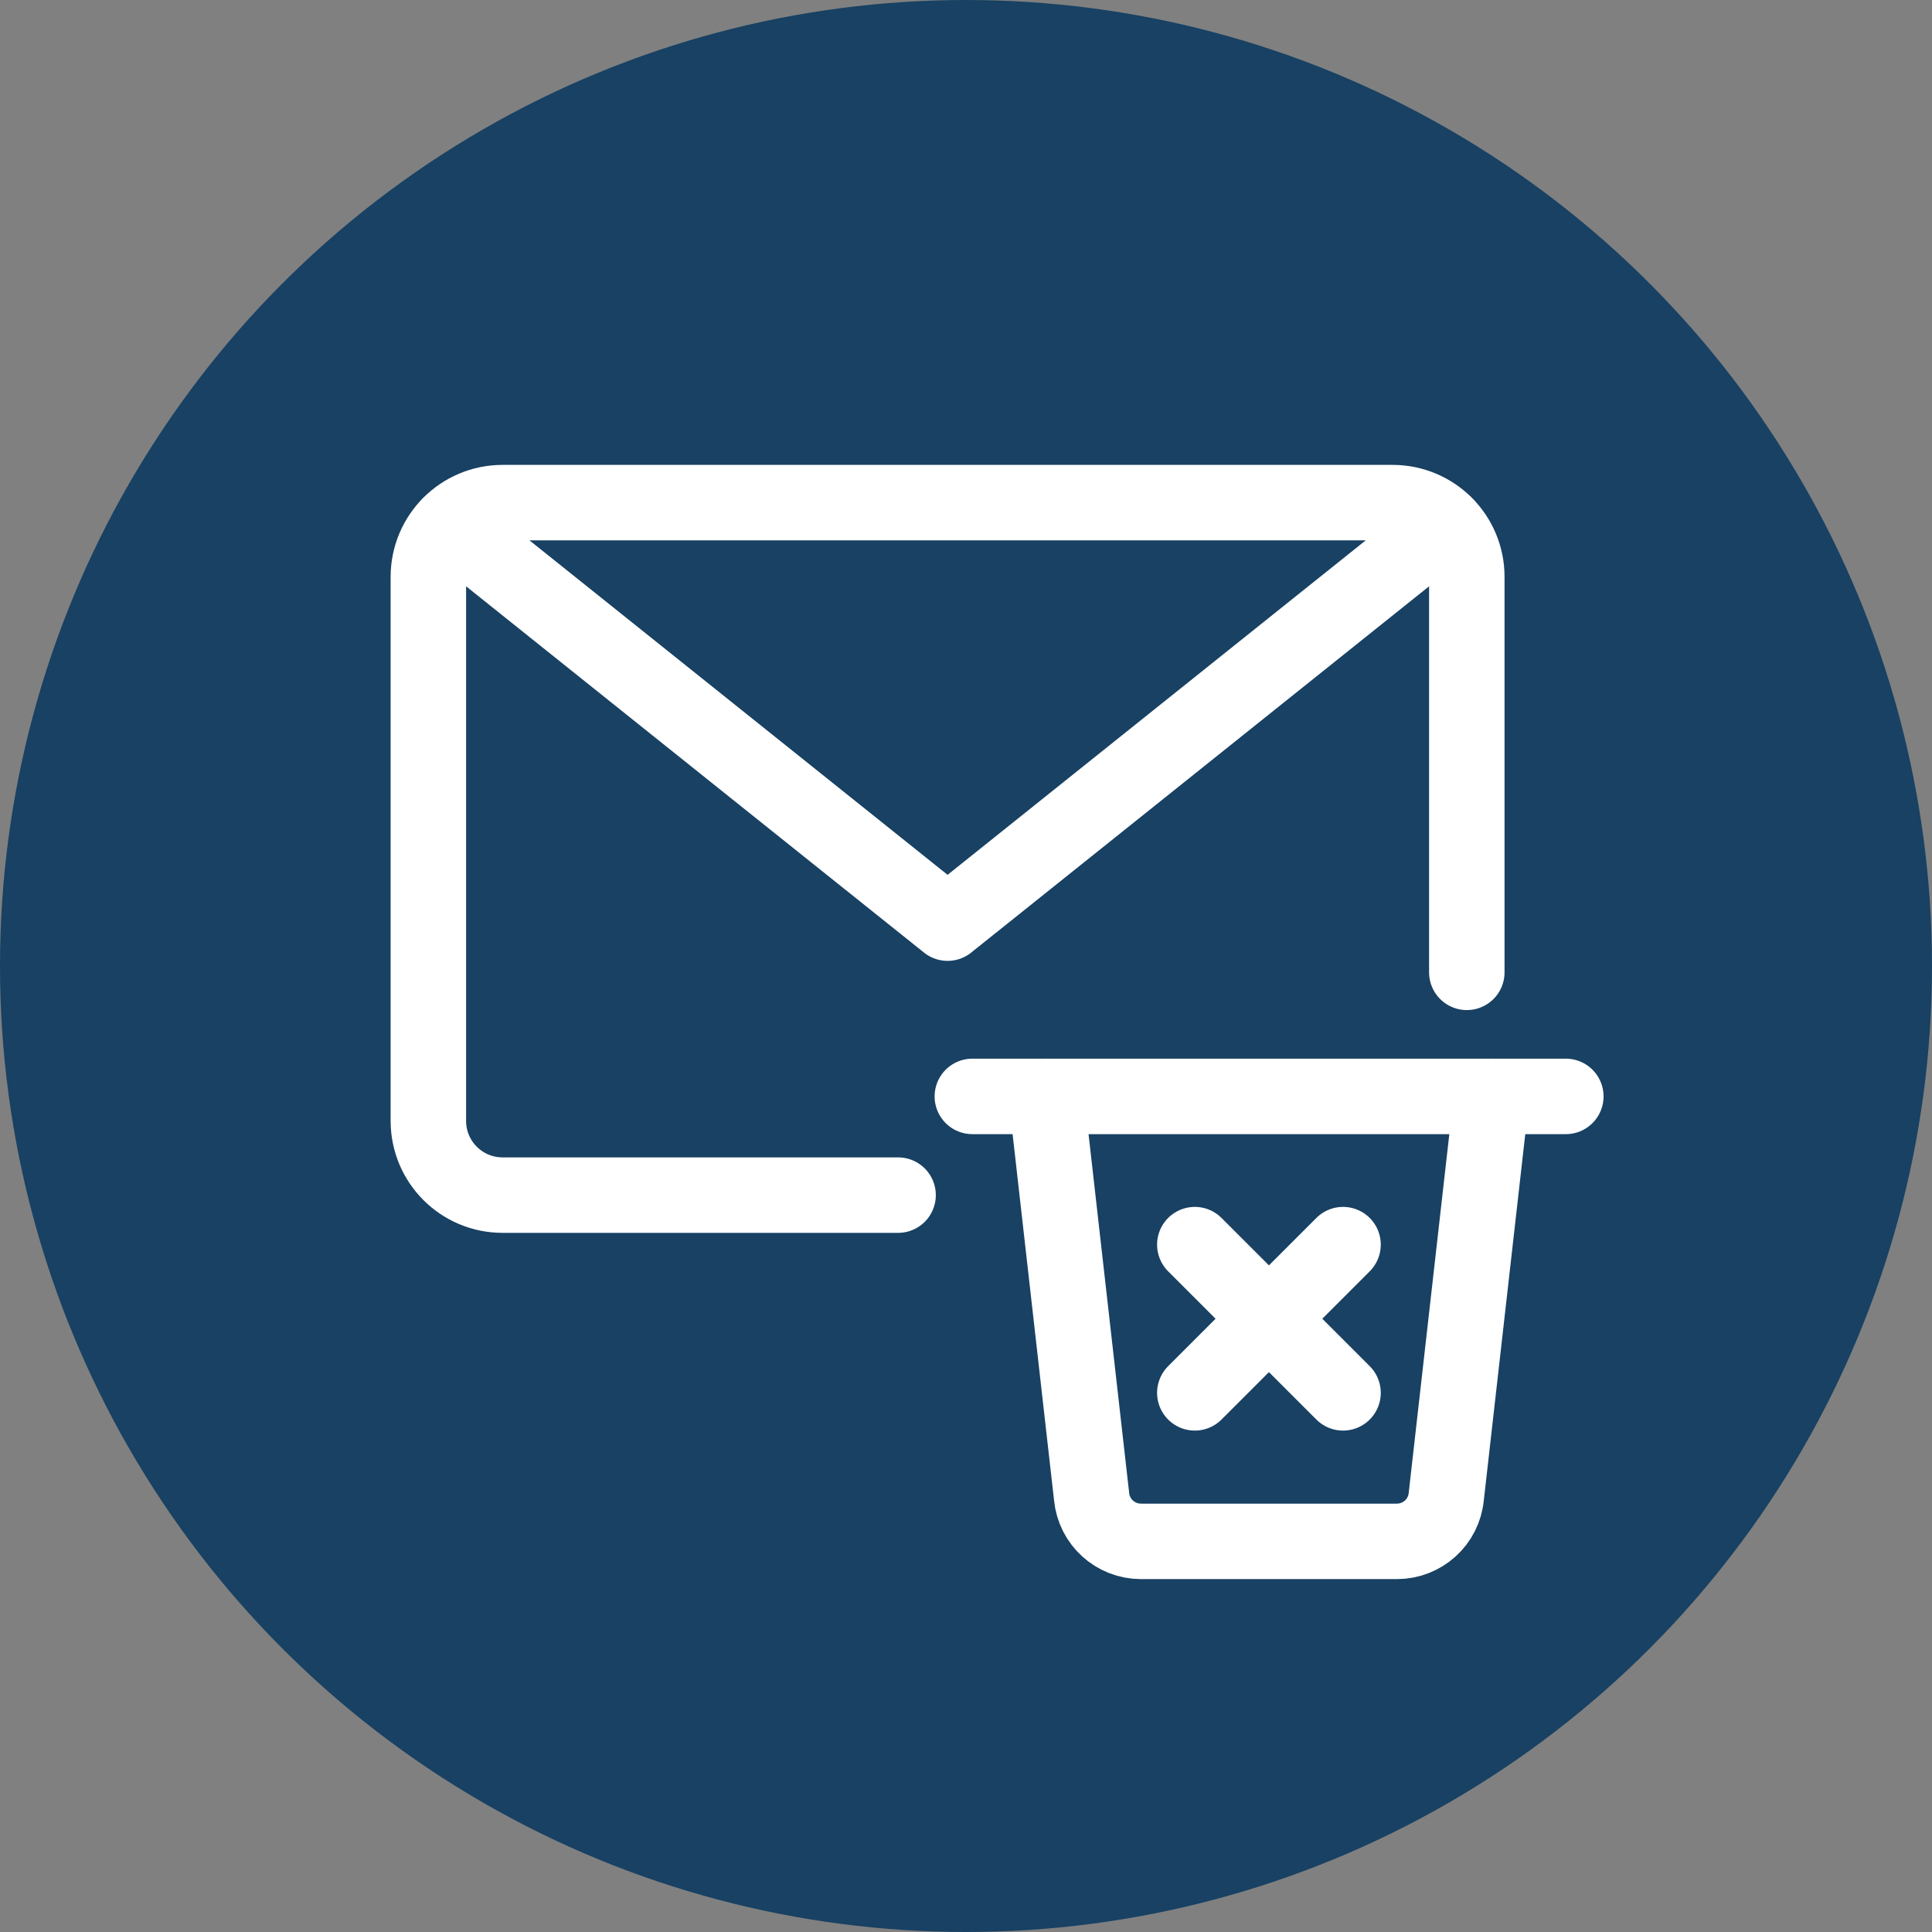
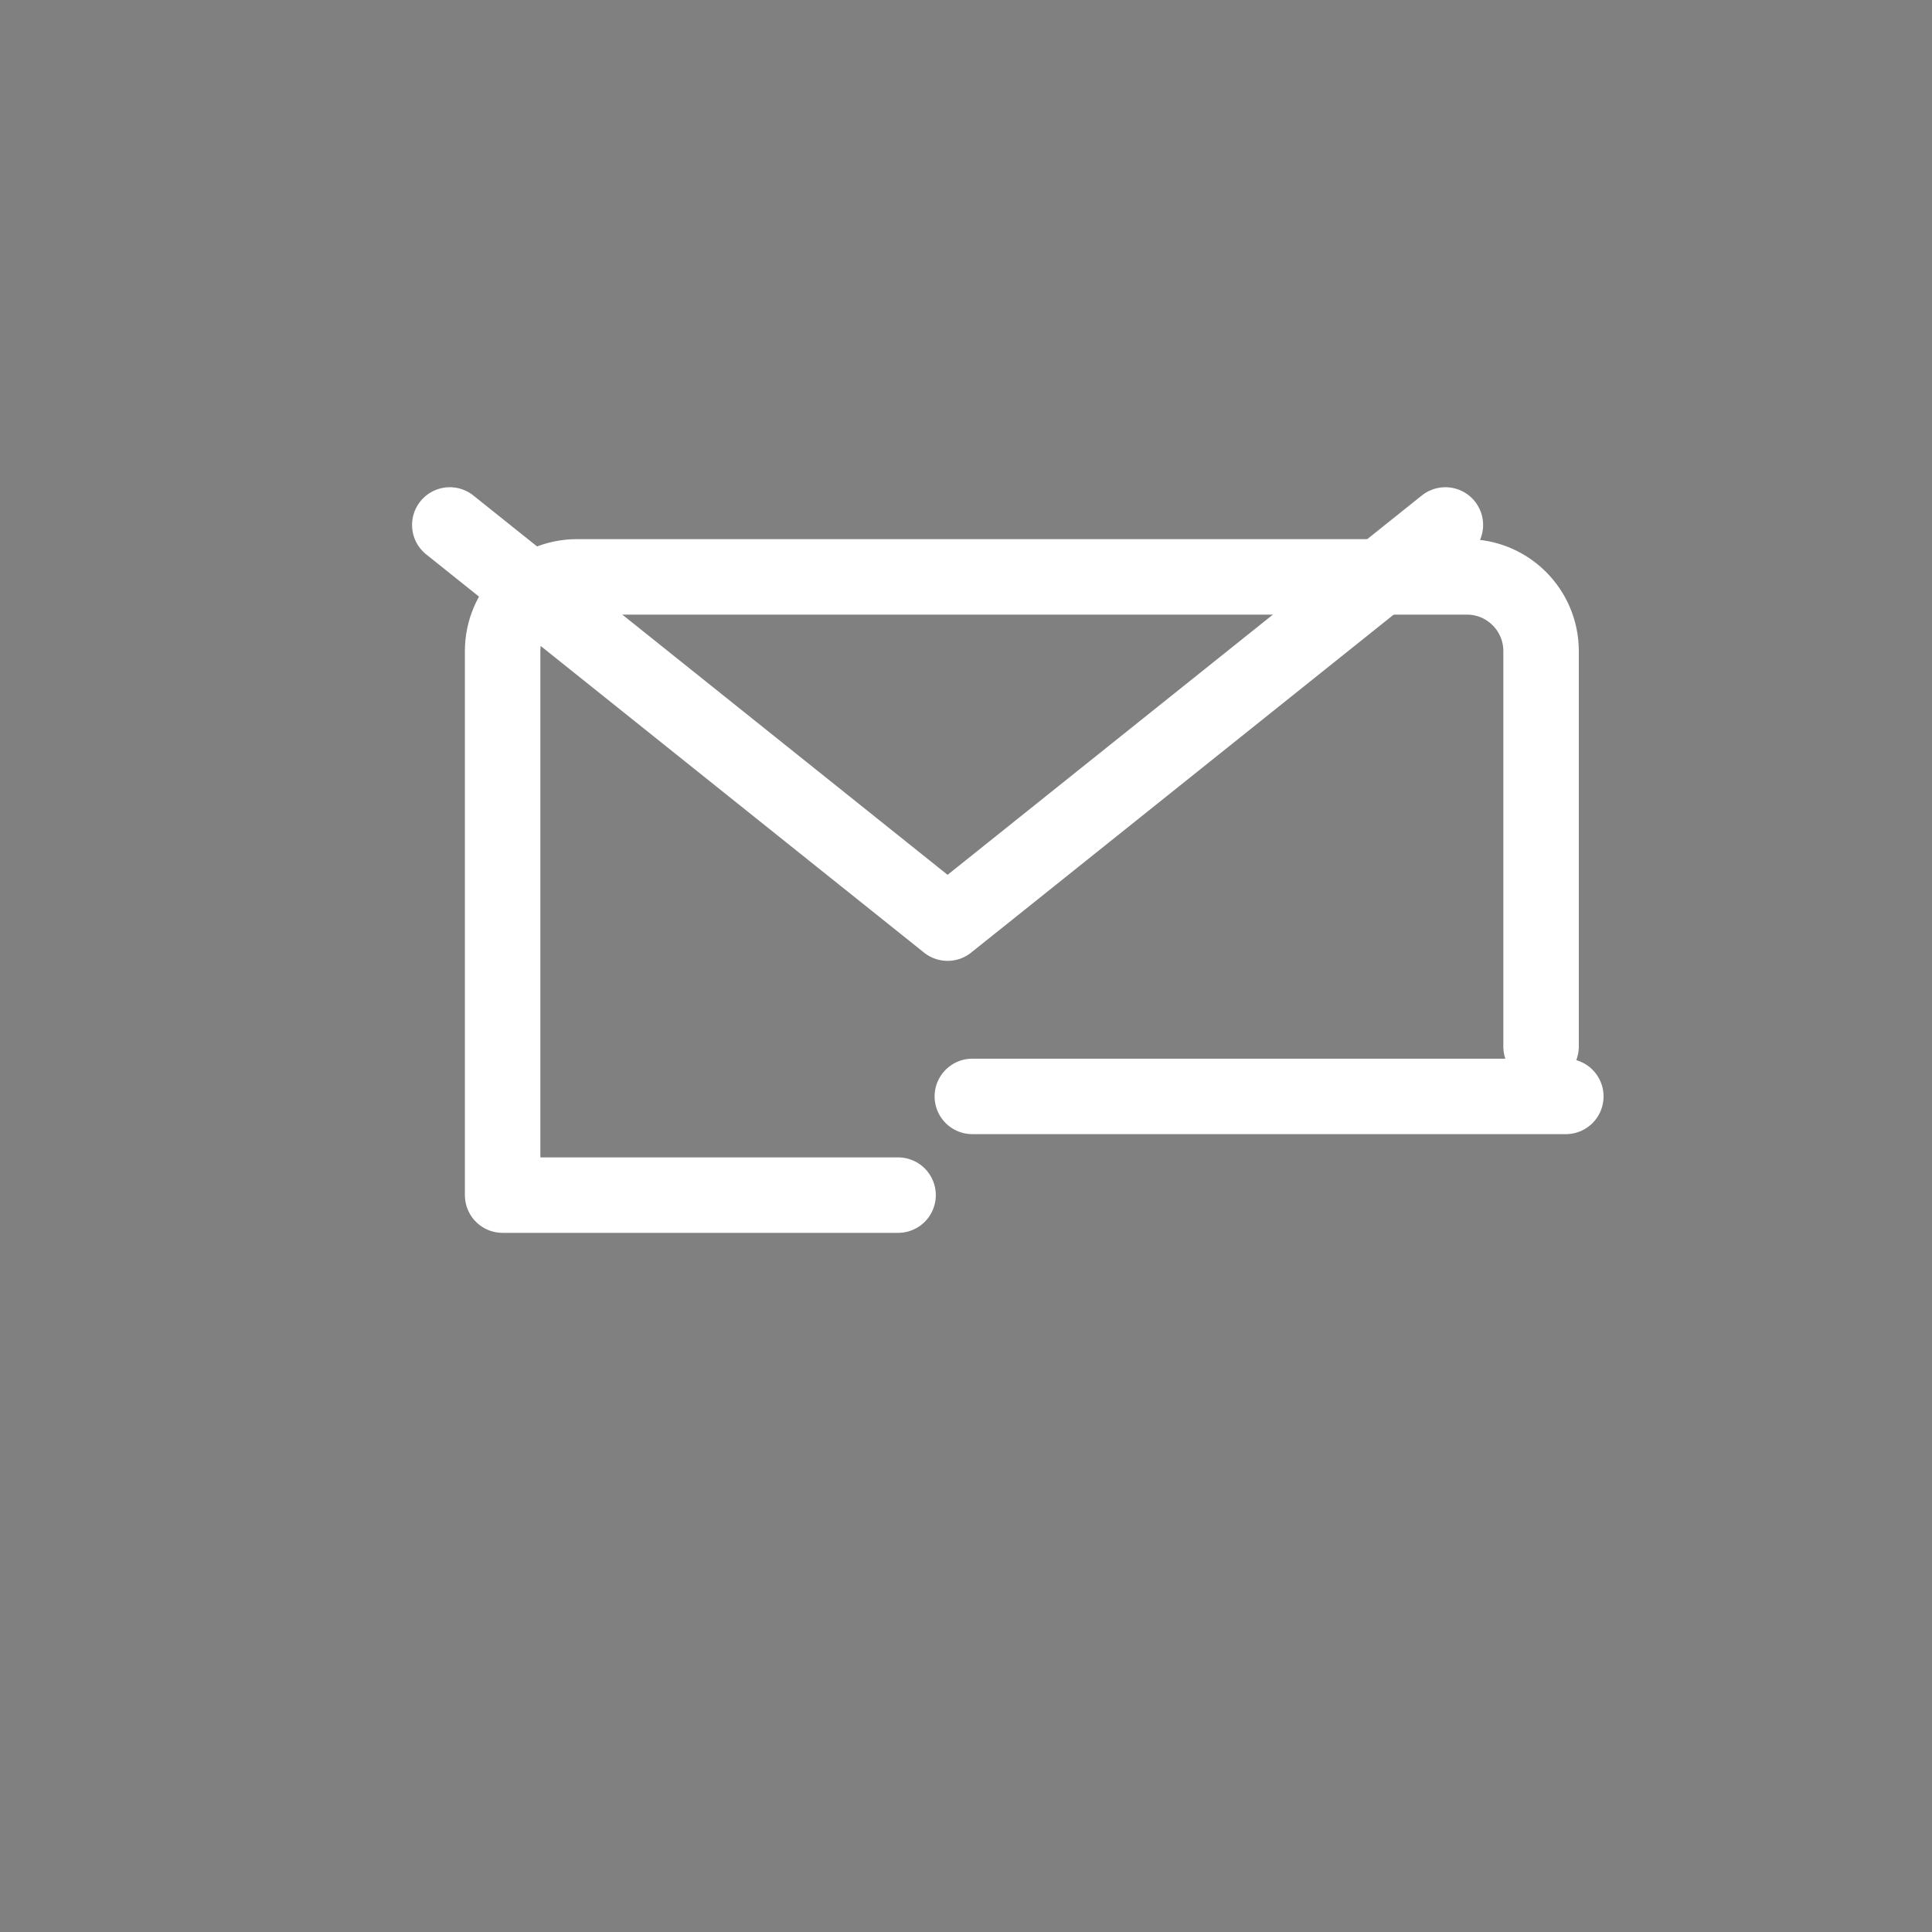
<svg xmlns="http://www.w3.org/2000/svg" id="expert-insights" viewBox="0 0 64 64">
  <rect x="0" y="0" width="64" height="64" fill="#808080" stroke="none" />
  <defs>
    <style>
      .cls-1 {
        fill: none;
        stroke: #fff;
        stroke-linecap: round;
        stroke-linejoin: round;
        stroke-width: 2.5px;
      }

      .cls-2 {
        fill: #184163;
      }
    </style>
  </defs>
  <g id="F2A900_yellow_gold" data-name="F2A900 yellow gold">
    <g id="Phase-1-page-template">
      <g id="_1-Investor-Home-page---Desktop" data-name=" 1-Investor-Home-page---Desktop">
        <g id="Group-11">
          <g id="Put-the-Fidelity-Advantage-to-work-for-you">
            <g id="Group">
              <g id="About-PortfolioManagers">
-                 <circle id="Oval-Copy" class="cls-2" cx="32" cy="32" r="32" />
-               </g>
+                 </g>
            </g>
          </g>
        </g>
      </g>
    </g>
  </g>
  <g>
-     <path class="cls-1" d="M29.75,39.59h-13.1c-1.36,0-2.46-1.1-2.46-2.46v-18.02c0-1.36,1.1-2.46,2.46-2.46h29.48c1.36,0,2.46,1.1,2.46,2.46h0v13.1" />
+     <path class="cls-1" d="M29.75,39.59h-13.1v-18.02c0-1.36,1.1-2.46,2.46-2.46h29.48c1.36,0,2.46,1.1,2.46,2.46h0v13.1" />
    <path class="cls-1" d="M47.88,17.39l-16.49,13.19-16.49-13.19" />
-     <path class="cls-1" d="M39.58,46.14l4.91-4.91" />
-     <path class="cls-1" d="M44.49,46.14l-4.91-4.91" />
-     <path class="cls-1" d="M49.41,36.32l-1.5,13.25c-.08.85-.79,1.49-1.64,1.49h-8.47c-.85,0-1.56-.64-1.64-1.49l-1.5-13.25" />
    <path class="cls-1" d="M32.21,36.32h19.66" />
  </g>
</svg>